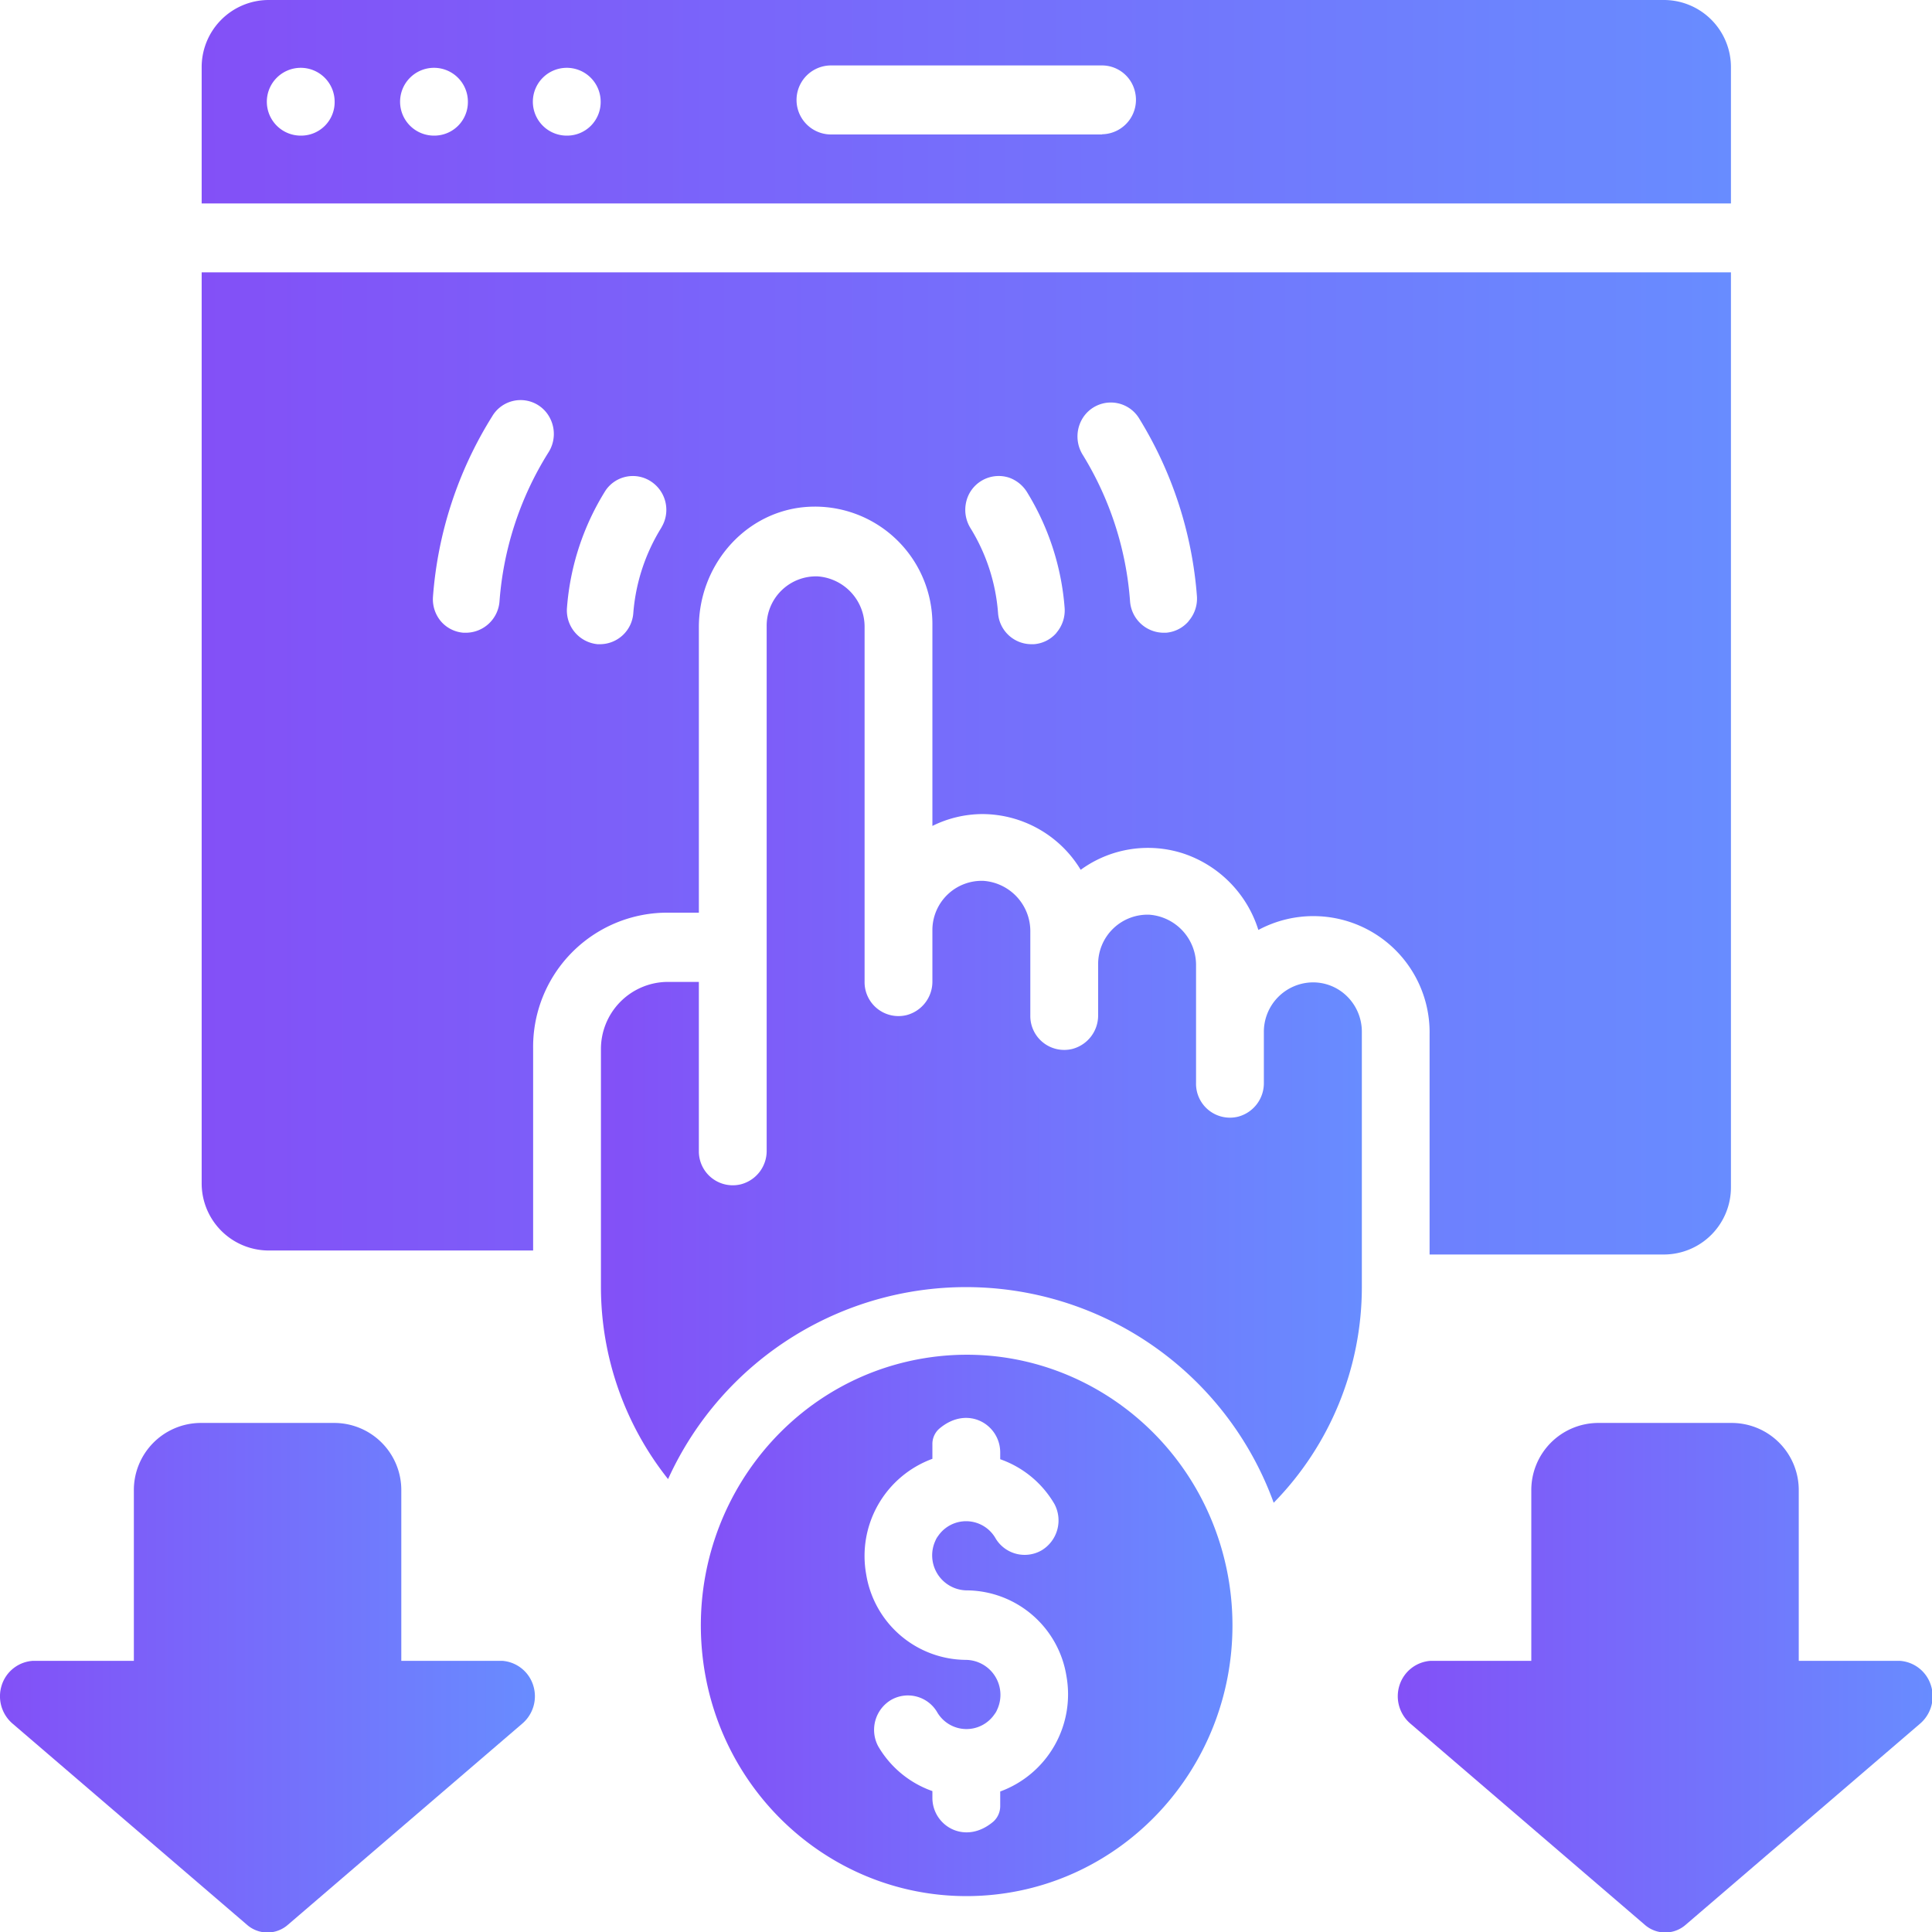
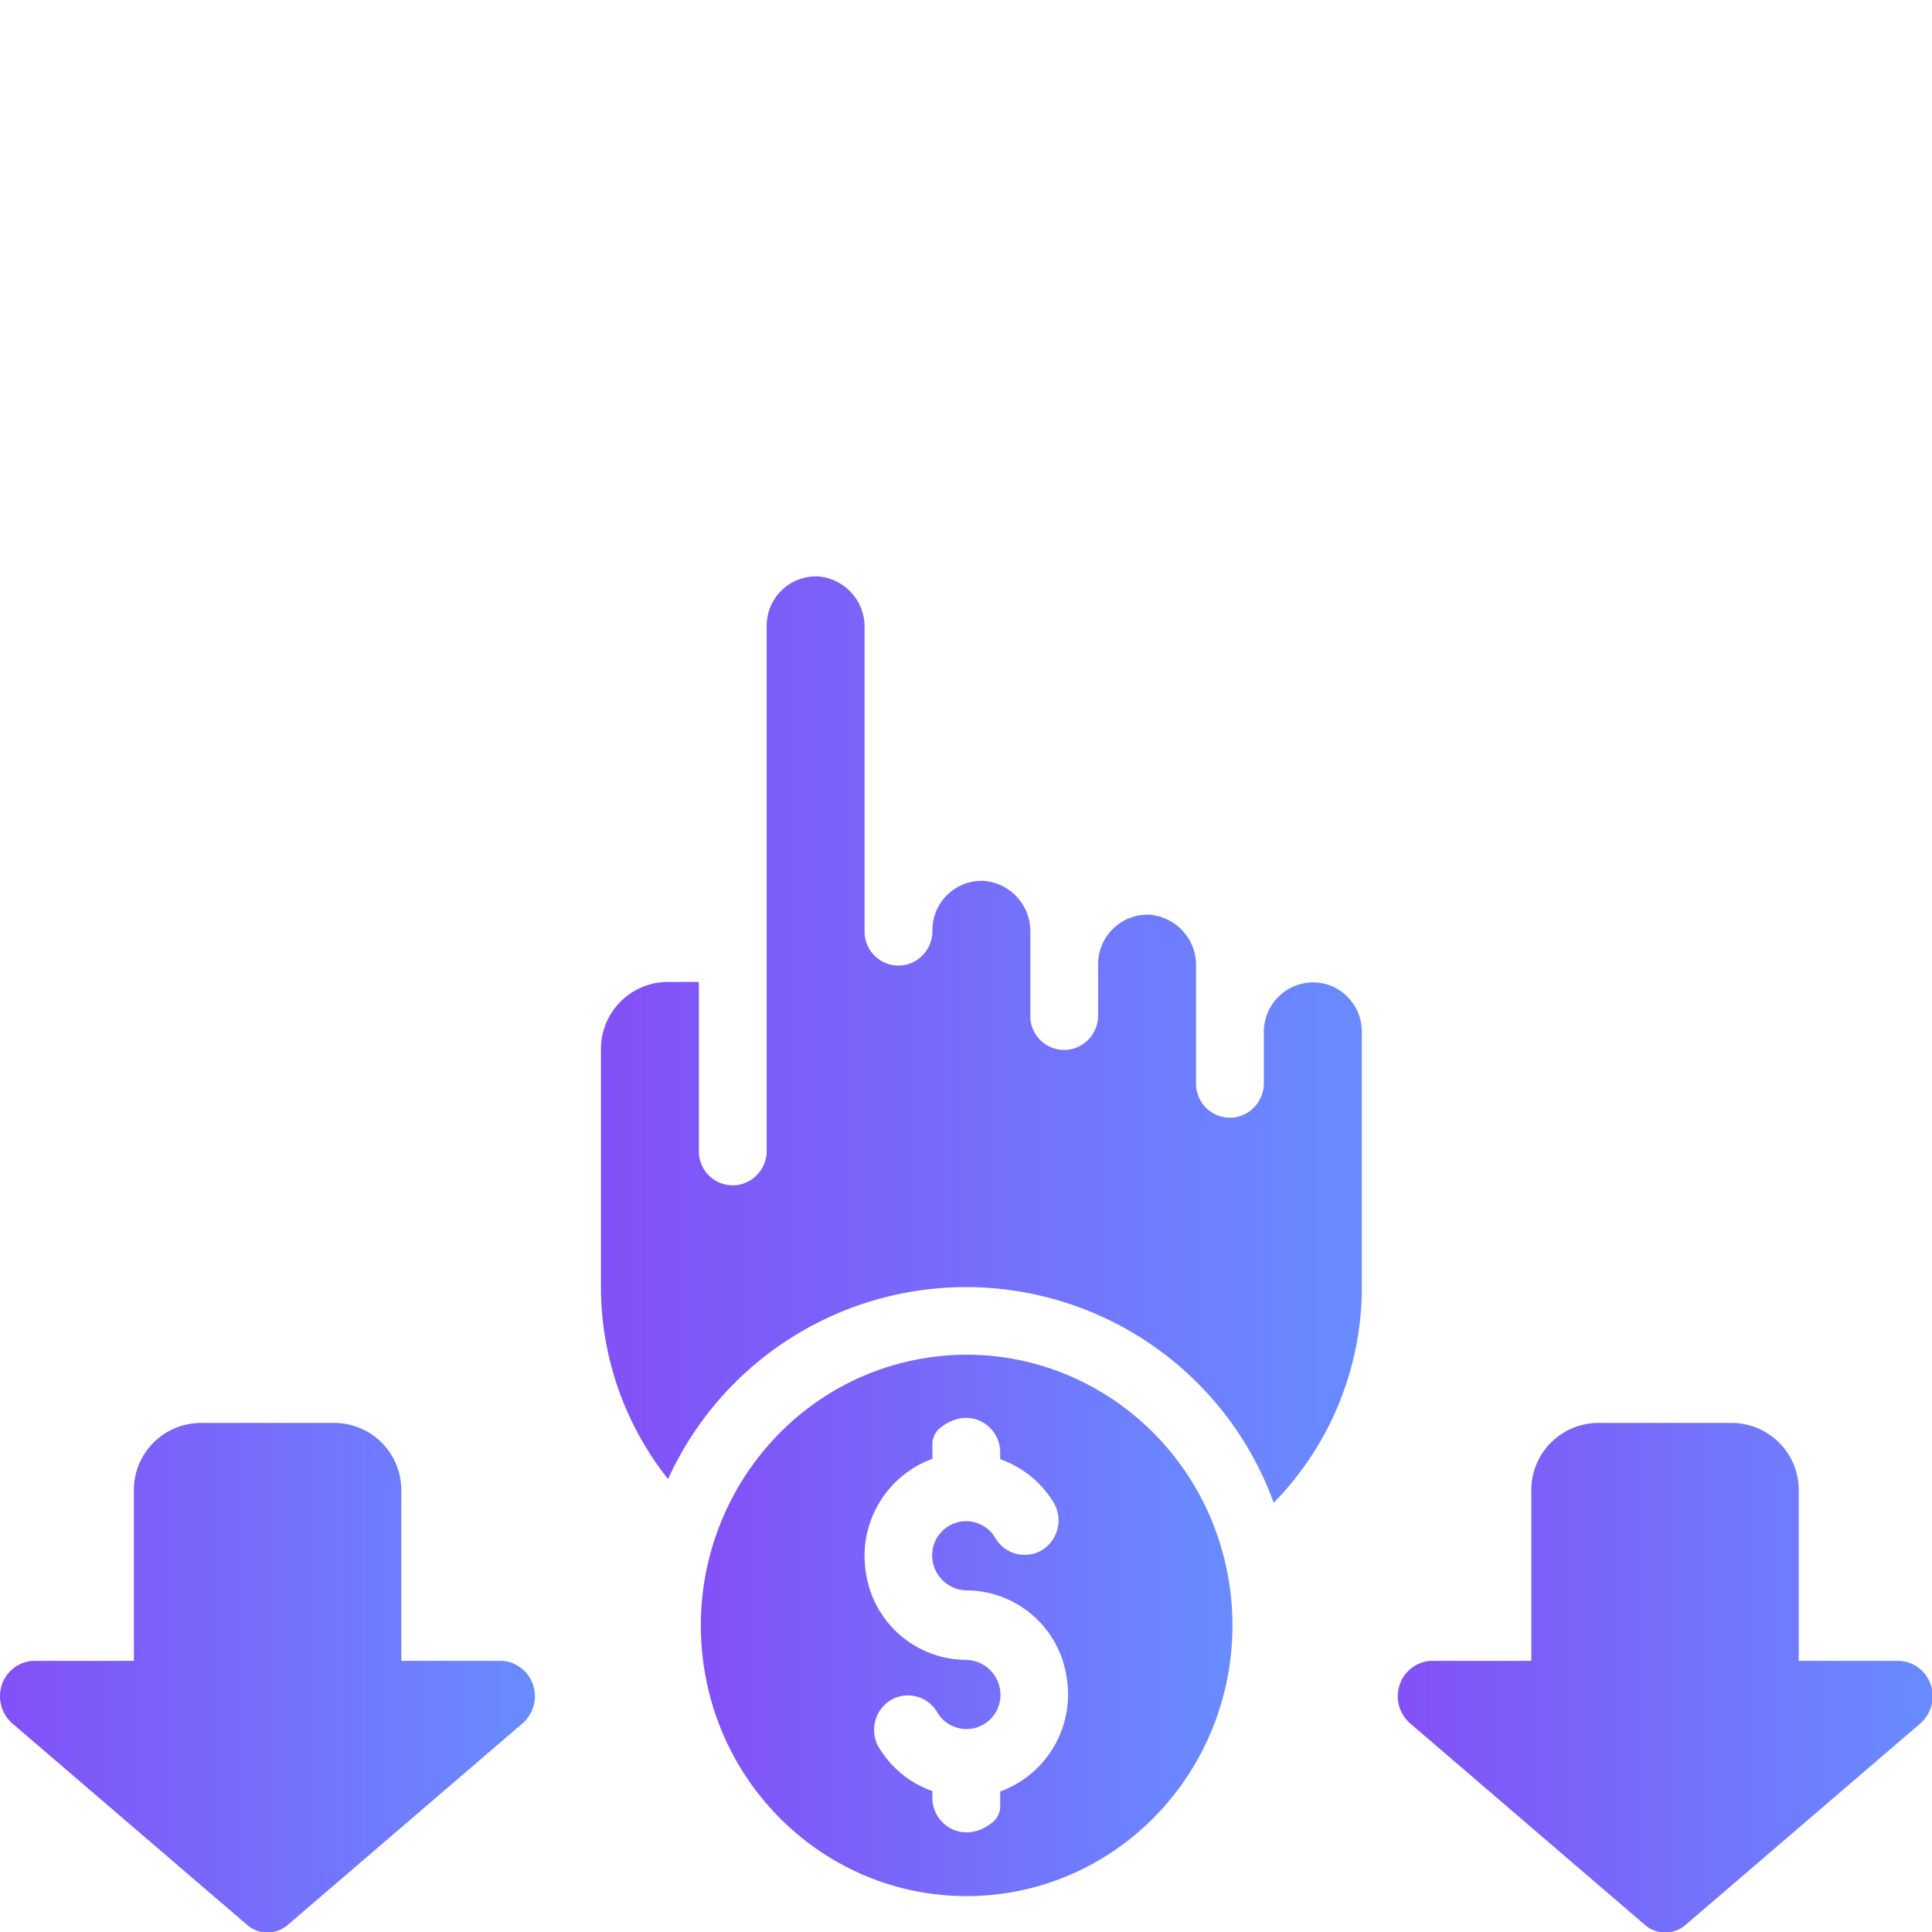
<svg xmlns="http://www.w3.org/2000/svg" xmlns:xlink="http://www.w3.org/1999/xlink" id="Layer_1" data-name="Layer 1" viewBox="0 0 284.91 284.91">
  <defs>
    <style>.cls-1{fill:url(#linear-gradient);}.cls-2{fill:url(#linear-gradient-2);}.cls-3{fill:url(#linear-gradient-3);}.cls-4{fill:url(#linear-gradient-4);}.cls-5{fill:url(#linear-gradient-5);}.cls-6{fill:url(#linear-gradient-6);}</style>
    <linearGradient id="linear-gradient" x1="29.74" y1="14.99" x2="255.26" y2="14.99" gradientUnits="userSpaceOnUse">
      <stop offset="0" stop-color="#8350f7" />
      <stop offset="1" stop-color="#688cff" />
    </linearGradient>
    <linearGradient id="linear-gradient-2" x1="88.62" y1="153.25" x2="200.83" y2="153.25" xlink:href="#linear-gradient" />
    <linearGradient id="linear-gradient-3" x1="103.35" y1="239.7" x2="181.75" y2="239.7" xlink:href="#linear-gradient" />
    <linearGradient id="linear-gradient-4" x1="29.74" y1="112.56" x2="255.26" y2="112.56" xlink:href="#linear-gradient" />
    <linearGradient id="linear-gradient-5" x1="0" y1="247.42" x2="78.92" y2="247.42" xlink:href="#linear-gradient" />
    <linearGradient id="linear-gradient-6" x1="206.08" y1="247.42" x2="285" y2="247.42" xlink:href="#linear-gradient" />
  </defs>
  <title>icons</title>
-   <path class="cls-1" d="M255.26,10a9.9,9.9,0,0,0-9.81-10H39.55a9.9,9.9,0,0,0-9.81,10V30H255.26ZM44.45,20a5,5,0,1,1,4.9-5A4.94,4.94,0,0,1,44.45,20Zm19.61,0A5,5,0,1,1,69,15,4.95,4.95,0,0,1,64.06,20Zm19.62,0a5,5,0,1,1,4.9-5A4.95,4.95,0,0,1,83.68,20Zm78.84-.17H122.59a5.09,5.09,0,0,1-.07-10.18h39.94a5,5,0,0,1,4.91,3.85A5.08,5.08,0,0,1,162.52,19.8Z" />
-   <path class="cls-2" d="M193.6,144.87h0a7.29,7.29,0,0,0-7.22,7.35v7.45a5.1,5.1,0,0,1-3.78,5,5,5,0,0,1-6.22-5V142.47a7.45,7.45,0,0,0-6.89-7.58,7.29,7.29,0,0,0-7.55,7.35v7.44a5.1,5.1,0,0,1-3.78,5,5,5,0,0,1-6.22-4.94V137.47a7.44,7.44,0,0,0-6.89-7.57,7.27,7.27,0,0,0-7.55,7.34v7.45a5.1,5.1,0,0,1-3.78,5,5,5,0,0,1-6.22-4.95V92.54A7.45,7.45,0,0,0,120.61,85a7.28,7.28,0,0,0-7.55,7.35v77.3a5.08,5.08,0,0,1-3.81,5,5,5,0,0,1-6.19-4.85v-25H98.43a9.9,9.9,0,0,0-9.81,10v35a45.57,45.57,0,0,0,9.9,28.32,48.26,48.26,0,0,1,89.31,3.49,45.44,45.44,0,0,0,13-31.81V152.22a7.32,7.32,0,0,0-2.1-5.21A7.13,7.13,0,0,0,193.6,144.87Z" />
+   <path class="cls-2" d="M193.6,144.87h0a7.29,7.29,0,0,0-7.22,7.35v7.45a5.1,5.1,0,0,1-3.78,5,5,5,0,0,1-6.22-5V142.47a7.45,7.45,0,0,0-6.89-7.58,7.29,7.29,0,0,0-7.55,7.35v7.44a5.1,5.1,0,0,1-3.78,5,5,5,0,0,1-6.22-4.94V137.47a7.44,7.44,0,0,0-6.89-7.57,7.27,7.27,0,0,0-7.55,7.34a5.1,5.1,0,0,1-3.78,5,5,5,0,0,1-6.22-4.95V92.54A7.45,7.45,0,0,0,120.61,85a7.28,7.28,0,0,0-7.55,7.35v77.3a5.08,5.08,0,0,1-3.81,5,5,5,0,0,1-6.19-4.85v-25H98.43a9.9,9.9,0,0,0-9.81,10v35a45.57,45.57,0,0,0,9.9,28.32,48.26,48.26,0,0,1,89.31,3.49,45.44,45.44,0,0,0,13-31.81V152.22a7.32,7.32,0,0,0-2.1-5.21A7.13,7.13,0,0,0,193.6,144.87Z" />
  <path class="cls-3" d="M180.89,231.37c-4.36-20.76-23.91-34.42-44.5-31.09s-35,22.51-32.82,43.63,20.24,36.78,41.06,35.65,37.13-18.65,37.12-39.89a40.6,40.6,0,0,0-.86-8.3ZM147.5,264.19v2.1a3.08,3.08,0,0,1-1,2.33c-4.2,3.57-9,.6-9-3.49v-1a15,15,0,0,1-8-6.62,5.14,5.14,0,0,1,1.9-6.82,5,5,0,0,1,6.76,1.73,5,5,0,0,0,8.51.36,2.7,2.7,0,0,0,.38-.66,5.16,5.16,0,0,0-4.55-7.34,15,15,0,0,1-14.77-12.65,15.26,15.26,0,0,1,9.77-17v-2.1a3,3,0,0,1,1-2.33c4.2-3.58,9-.61,9,3.49v1a15,15,0,0,1,8,6.61,5.15,5.15,0,0,1-1.9,6.83,5,5,0,0,1-6.76-1.73,5,5,0,0,0-8.51-.37,2.7,2.7,0,0,0-.38.66,5.16,5.16,0,0,0,4.55,7.34,15,15,0,0,1,14.77,12.66A15.26,15.26,0,0,1,147.5,264.19Z" />
-   <path class="cls-4" d="M210.82,185h34.63a9.9,9.9,0,0,0,9.81-10V40.16H29.74V174.41a9.9,9.9,0,0,0,9.81,10H78.62V154.59a19.79,19.79,0,0,1,19.61-20h4.83V92.51c0-8.9,6.42-16.62,15.1-17.68A17.32,17.32,0,0,1,137.5,92.18V121.8a16.71,16.71,0,0,1,7.33-1.75,17,17,0,0,1,14.54,8.22,16.84,16.84,0,0,1,15.3-2.35,17.34,17.34,0,0,1,10.9,11.22,17.14,17.14,0,0,1,25.25,15.37ZM80.84,66.78v0a48,48,0,0,0-7.18,21.92,5,5,0,0,1-4.91,4.61h-.37A4.88,4.88,0,0,1,65,91.6,5.06,5.06,0,0,1,63.85,88,58.31,58.31,0,0,1,72.58,61.4a4.86,4.86,0,0,1,8.56.33A5.07,5.07,0,0,1,80.84,66.78Zm16.71,11,0,0a28,28,0,0,0-4.16,12.67A4.94,4.94,0,0,1,88.51,95h-.38a5,5,0,0,1-4.52-5.36,38,38,0,0,1,5.68-17.29A4.86,4.86,0,0,1,96,71,5,5,0,0,1,97.55,77.76Zm58.26,15.53A4.85,4.85,0,0,1,152.46,95h-.38a4.94,4.94,0,0,1-4.9-4.62,27.78,27.78,0,0,0-4.06-12.49,5.12,5.12,0,0,1-.67-3.72,4.92,4.92,0,0,1,6.39-3.72,5.12,5.12,0,0,1,2.69,2.25A38.08,38.08,0,0,1,157,89.65,5.06,5.06,0,0,1,155.81,93.29Zm19.49-1.72a4.91,4.91,0,0,1-3.36,1.72v0h-.38a5,5,0,0,1-4.91-4.61,47.87,47.87,0,0,0-7-21.66,5.13,5.13,0,0,1-.2-5,4.89,4.89,0,0,1,8.53-.35,58.36,58.36,0,0,1,8.53,26.24A5.06,5.06,0,0,1,175.3,91.57Z" />
  <path class="cls-5" d="M74.05,244.92H59.18V219.84a9.9,9.9,0,0,0-9.81-10H29.55a9.9,9.9,0,0,0-9.81,10v25.08H4.87A5.17,5.17,0,0,0,.26,248.5a5.31,5.31,0,0,0,1.58,5.67l34.6,29.69a4.57,4.57,0,0,0,6,0l34.59-29.69a5.3,5.3,0,0,0,1.59-5.67A5.18,5.18,0,0,0,74.05,244.92Z" />
  <path class="cls-6" d="M284.74,248.5a5.17,5.17,0,0,0-4.61-3.58H265.26V219.84a9.9,9.9,0,0,0-9.81-10H235.63a9.9,9.9,0,0,0-9.81,10v25.08H211a5.18,5.18,0,0,0-4.61,3.58,5.3,5.3,0,0,0,1.59,5.67l34.59,29.69a4.57,4.57,0,0,0,6,0l34.6-29.69A5.31,5.31,0,0,0,284.74,248.5Z" />
</svg>